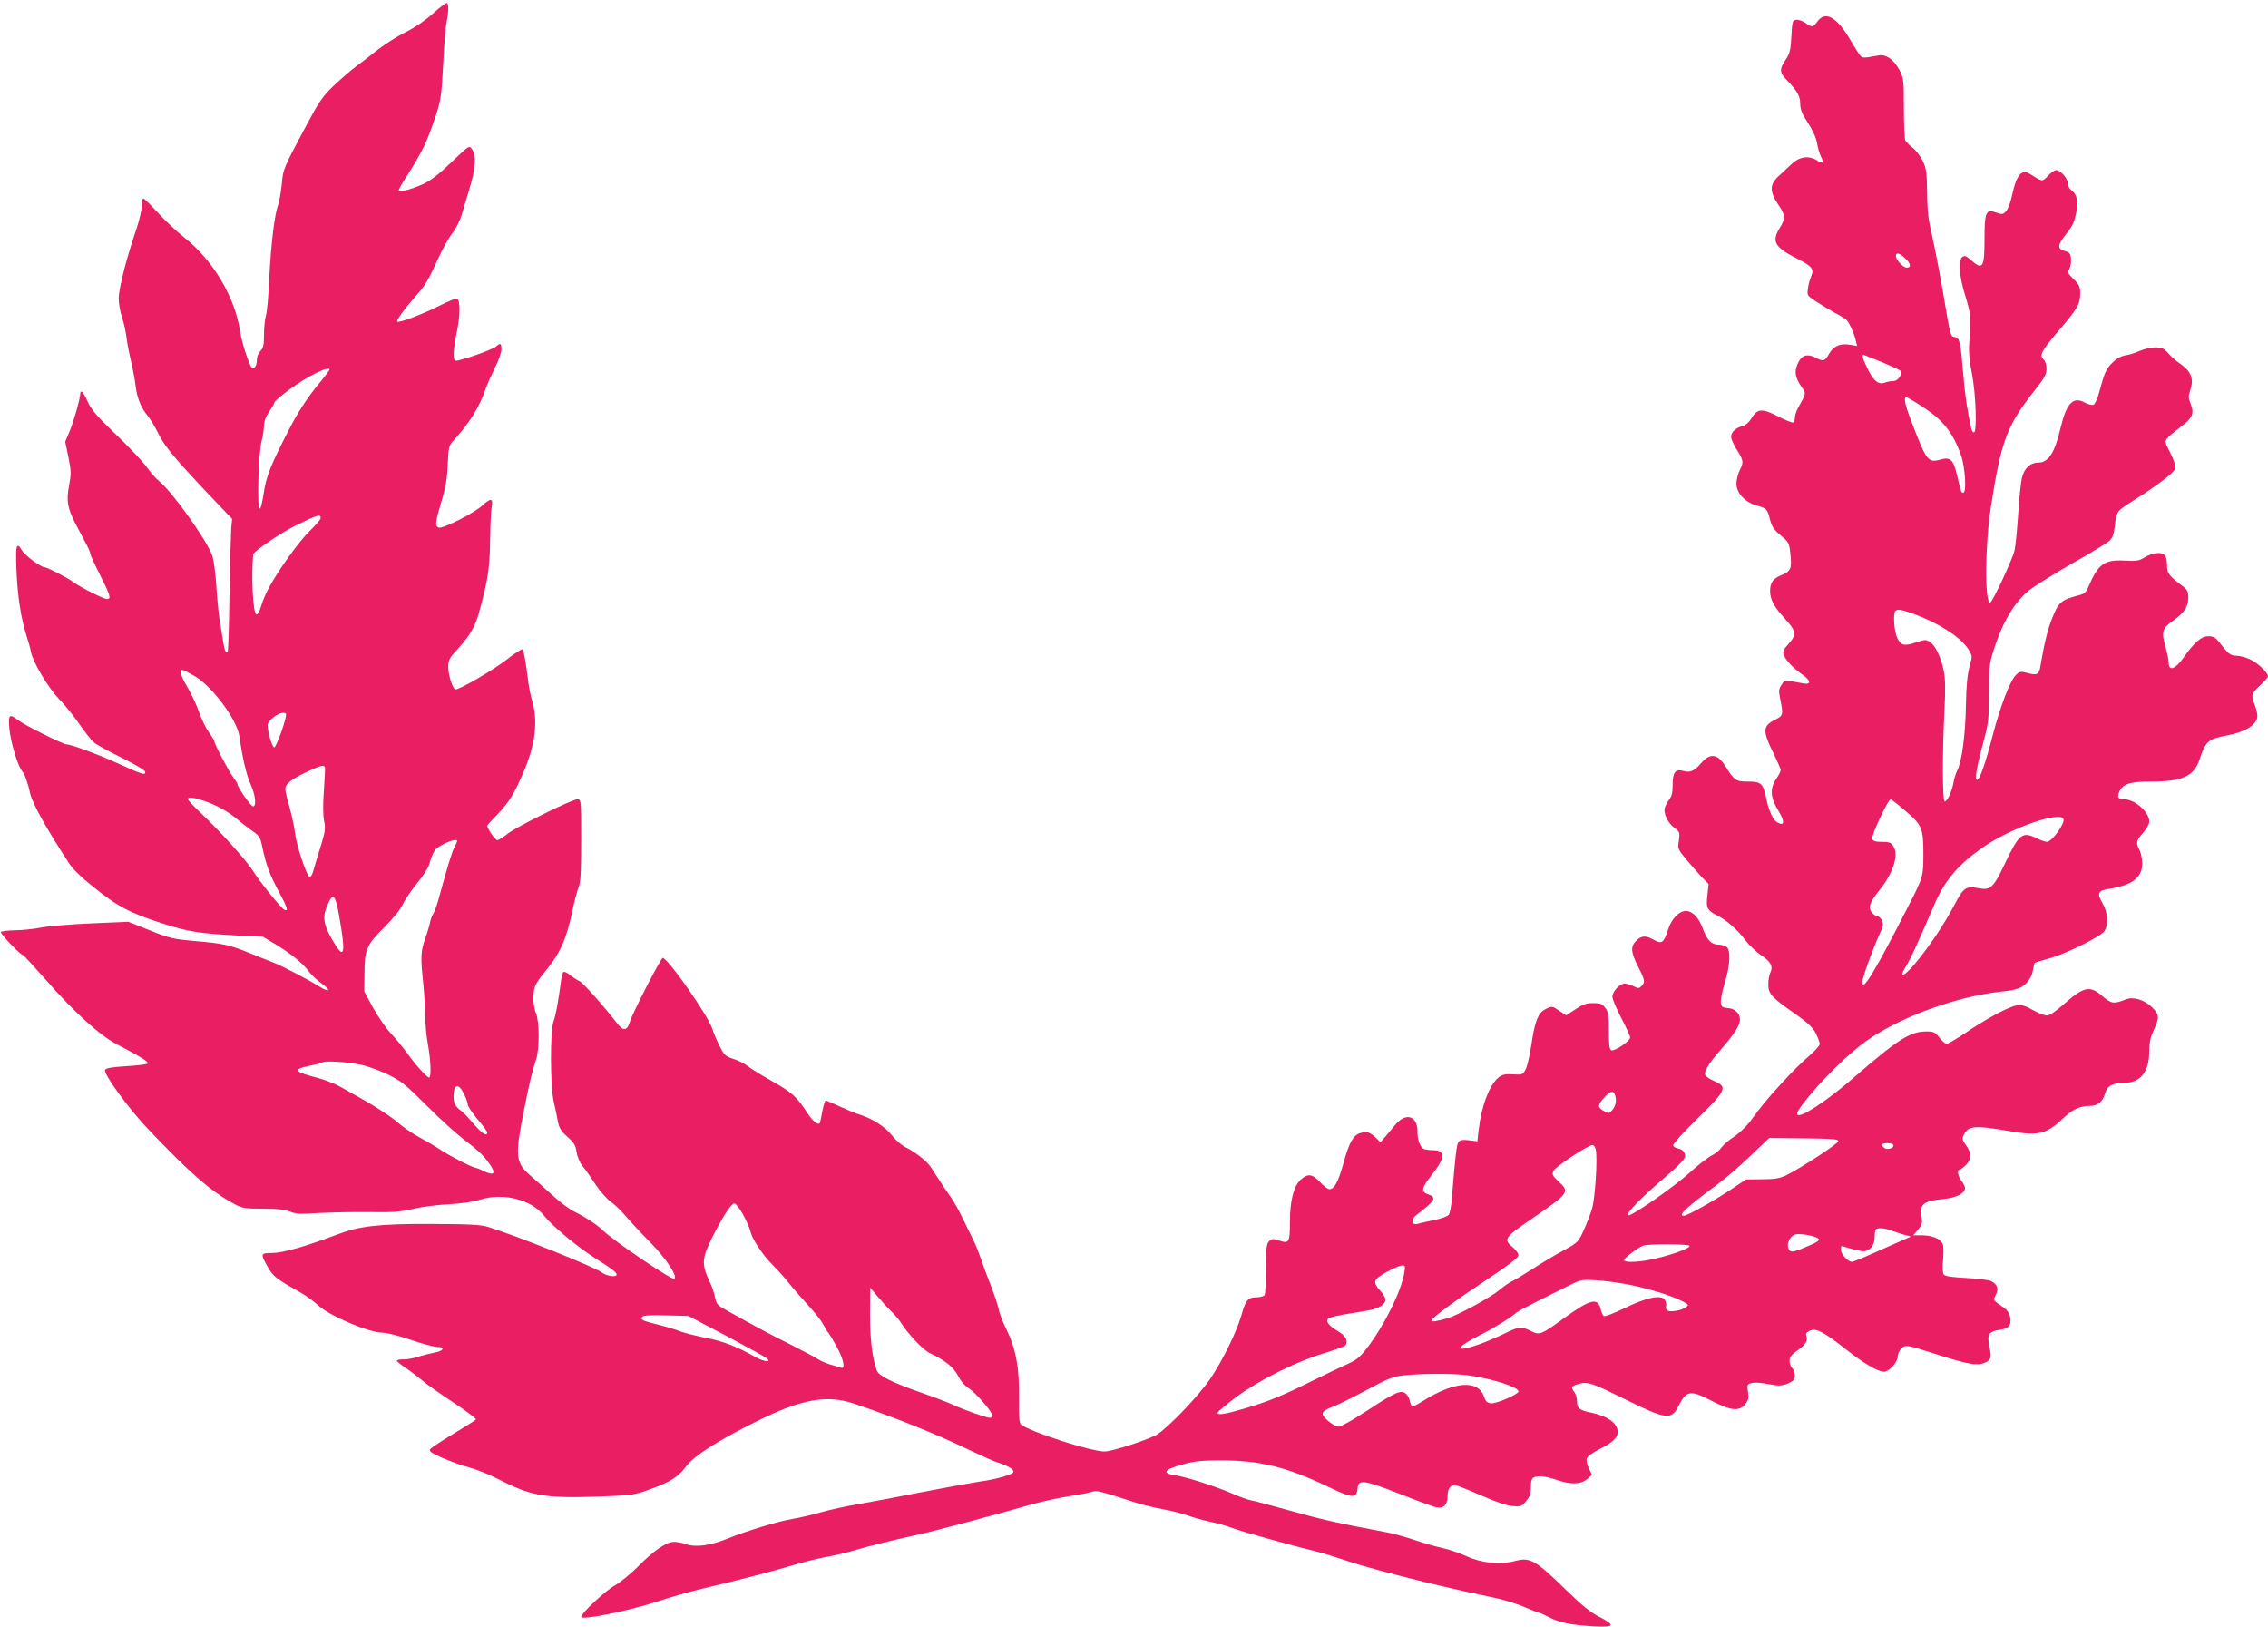
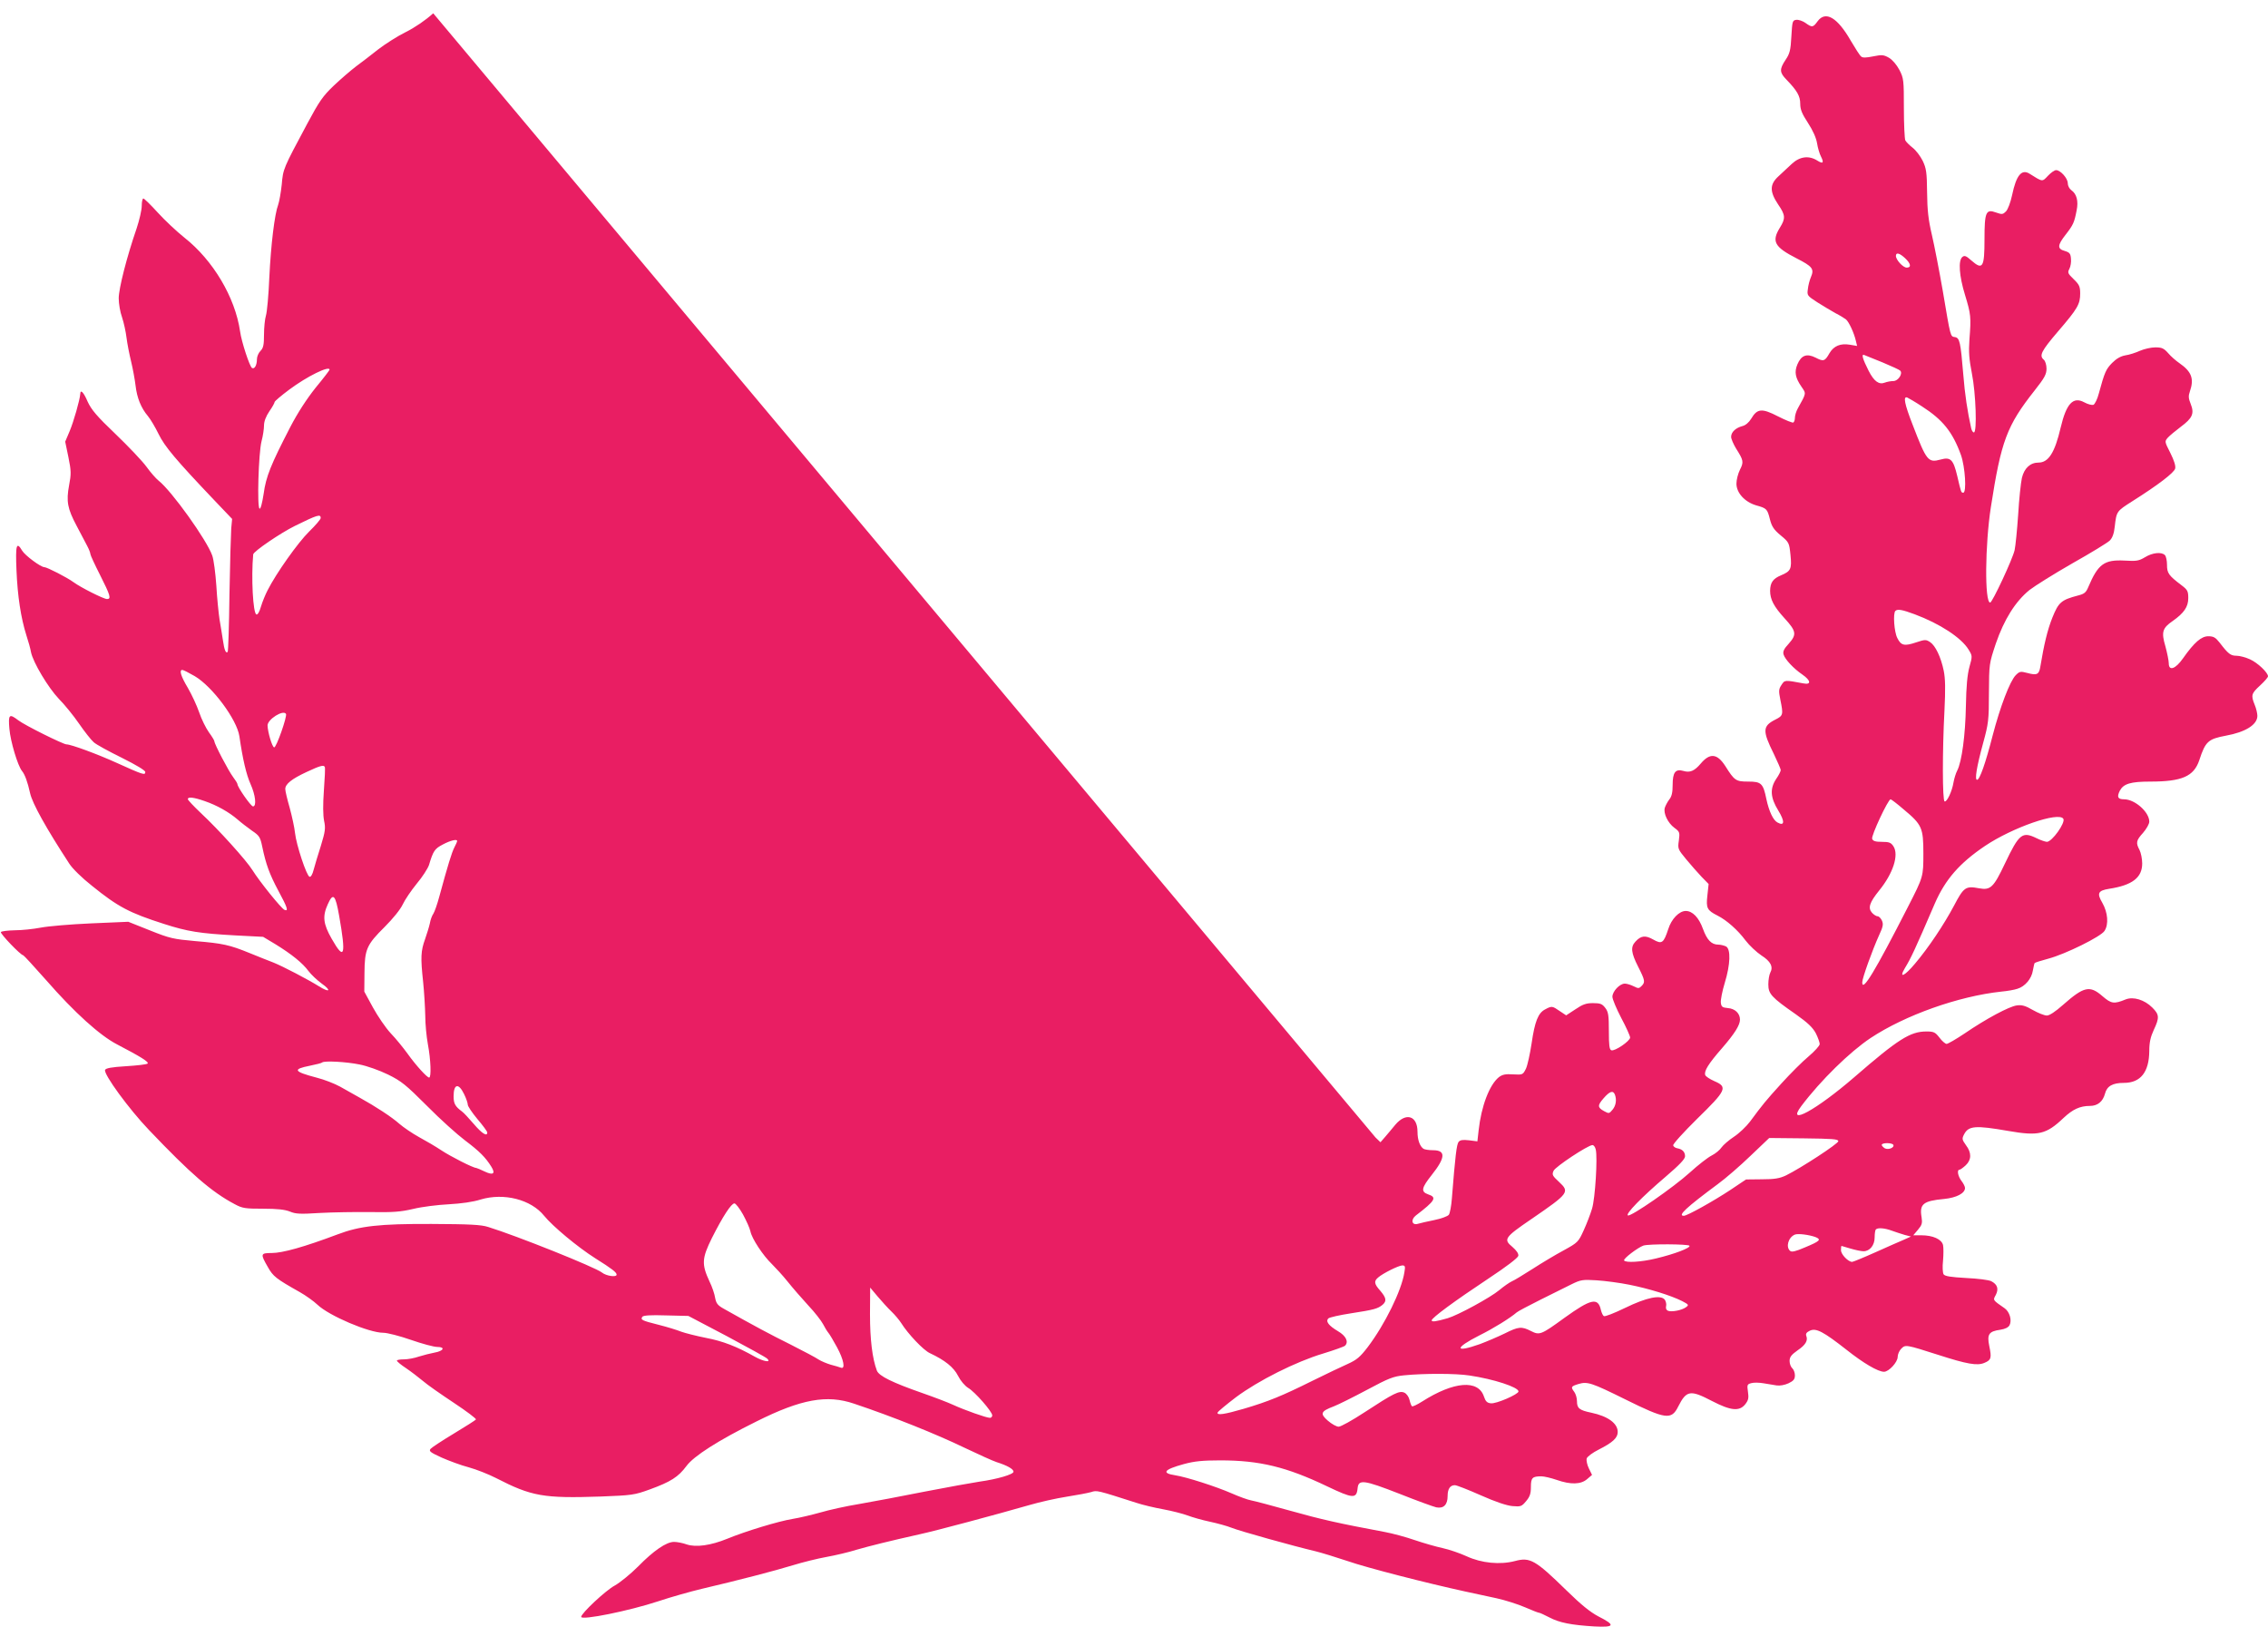
<svg xmlns="http://www.w3.org/2000/svg" version="1.0" width="1280pt" height="918pt" viewBox="0 0 1280 918" preserveAspectRatio="xMidYMid meet">
  <g transform="translate(0,918) scale(0.1,-0.1)" fill="#e91e63" stroke="none">
-     <path d="M2445 9105 c-43 -39 -103 -80 -155 -106 -47 -23 -117 -68 -156 -98 -39 -31 -95 -74 -125 -96 -29 -22 -86 -71 -125 -108 -62 -59 -82 -88 -150 -215 -137 -256 -136 -254 -144 -344 -5 -46 -14 -96 -20 -113 -20 -52 -41 -224 -50 -410 -4 -99 -13 -196 -19 -215 -6 -19 -11 -68 -11 -107 0 -60 -4 -77 -20 -93 -11 -11 -20 -32 -20 -47 0 -34 -14 -58 -28 -49 -13 8 -59 147 -67 206 -28 193 -153 402 -314 529 -44 35 -112 99 -151 142 -40 44 -76 79 -81 79 -5 0 -9 -19 -9 -41 0 -23 -13 -80 -29 -128 -56 -162 -101 -340 -101 -394 0 -30 8 -78 19 -108 10 -30 21 -81 25 -114 4 -33 16 -94 26 -135 10 -41 21 -102 25 -135 8 -70 31 -127 70 -173 15 -18 42 -64 60 -101 34 -70 98 -146 313 -372 l102 -107 -5 -54 c-2 -29 -7 -196 -10 -372 -2 -175 -7 -321 -10 -324 -10 -11 -19 9 -27 66 -5 31 -13 84 -19 117 -5 33 -14 119 -18 190 -5 72 -15 148 -23 170 -30 87 -230 366 -303 423 -14 11 -45 46 -68 78 -24 33 -103 116 -175 185 -106 101 -136 137 -157 182 -23 54 -41 72 -42 45 -2 -34 -38 -159 -60 -211 l-25 -59 18 -87 c16 -78 16 -96 4 -159 -17 -91 -9 -132 42 -228 23 -43 50 -95 60 -114 10 -19 18 -39 18 -46 0 -6 25 -60 55 -119 58 -115 64 -135 39 -135 -19 0 -148 65 -189 95 -35 26 -150 85 -165 85 -20 0 -109 66 -125 93 -32 54 -38 33 -32 -110 6 -147 25 -270 56 -368 11 -33 23 -76 26 -95 12 -58 97 -200 157 -263 32 -32 83 -95 114 -140 31 -45 68 -92 83 -105 14 -13 86 -52 159 -88 82 -41 132 -71 132 -80 0 -20 -14 -15 -160 51 -110 50 -259 105 -285 105 -18 0 -236 108 -272 136 -51 39 -57 33 -50 -48 6 -72 47 -208 71 -238 16 -19 32 -62 46 -126 13 -58 91 -198 221 -397 17 -27 73 -82 128 -125 147 -119 212 -153 406 -215 133 -43 203 -54 405 -65 l155 -8 70 -42 c91 -56 153 -106 186 -151 15 -20 49 -52 75 -71 57 -40 44 -53 -16 -15 -61 38 -202 112 -257 134 -27 10 -86 34 -133 53 -115 47 -153 55 -308 68 -122 11 -143 15 -255 60 l-123 49 -209 -9 c-116 -5 -244 -16 -285 -24 -41 -8 -107 -15 -147 -15 -39 -1 -74 -5 -78 -10 -5 -9 112 -131 126 -131 3 0 62 -64 130 -141 159 -182 303 -312 400 -362 132 -69 181 -99 172 -108 -5 -5 -59 -11 -122 -15 -82 -5 -114 -11 -118 -21 -9 -24 135 -221 247 -338 235 -247 355 -351 484 -419 44 -24 60 -26 161 -26 81 0 123 -5 151 -16 33 -14 59 -15 169 -8 72 4 200 6 285 5 129 -2 170 1 243 18 49 12 139 23 200 26 70 4 137 13 180 27 131 39 284 0 358 -92 48 -59 188 -176 289 -240 94 -59 120 -79 120 -92 0 -16 -58 -8 -83 12 -38 30 -480 207 -642 257 -40 13 -106 16 -320 17 -293 1 -404 -11 -530 -59 -189 -71 -310 -105 -372 -105 -63 0 -64 -5 -22 -78 30 -54 47 -67 180 -142 34 -19 80 -52 101 -72 65 -62 290 -158 371 -158 23 0 93 -18 156 -40 63 -22 130 -40 149 -40 47 0 36 -23 -16 -32 -22 -4 -61 -14 -87 -22 -25 -9 -64 -16 -85 -16 -22 0 -40 -3 -40 -7 0 -5 23 -24 52 -43 28 -19 71 -52 95 -72 24 -21 103 -76 174 -123 71 -47 127 -89 125 -94 -3 -5 -59 -40 -125 -80 -65 -39 -124 -78 -131 -86 -11 -13 -1 -20 62 -49 41 -18 110 -44 153 -55 44 -12 114 -40 155 -61 200 -103 268 -115 590 -104 176 7 189 8 277 40 118 43 161 70 207 132 41 56 178 144 396 252 252 126 397 152 550 100 221 -74 467 -173 624 -249 78 -37 159 -74 181 -81 60 -19 95 -39 95 -54 0 -15 -91 -42 -192 -56 -40 -6 -179 -31 -308 -56 -129 -26 -296 -57 -370 -70 -74 -12 -173 -34 -220 -48 -47 -13 -117 -30 -155 -36 -81 -13 -268 -70 -370 -112 -93 -38 -177 -50 -230 -32 -22 8 -54 14 -71 14 -43 0 -115 -49 -203 -139 -42 -42 -101 -90 -131 -107 -51 -27 -190 -157 -190 -177 0 -21 272 34 435 88 72 24 182 55 245 70 205 48 413 102 514 133 55 17 140 38 190 47 50 9 127 27 171 41 73 21 181 48 355 87 89 19 432 111 620 165 58 17 152 38 210 47 58 9 120 21 138 26 33 11 32 11 257 -61 33 -11 100 -27 150 -36 49 -9 111 -25 138 -35 26 -10 82 -26 125 -35 42 -9 97 -24 122 -34 43 -18 352 -104 475 -133 33 -8 114 -33 180 -55 109 -38 449 -125 665 -172 47 -10 126 -27 176 -38 50 -11 122 -34 161 -51 39 -17 75 -31 80 -31 4 0 30 -12 57 -26 57 -30 123 -43 254 -51 115 -6 121 7 24 56 -49 26 -98 66 -183 149 -174 170 -204 187 -289 164 -84 -22 -189 -12 -273 27 -37 17 -98 38 -135 46 -37 8 -107 28 -157 45 -49 17 -126 38 -170 46 -262 49 -359 71 -530 119 -104 29 -205 56 -223 59 -18 3 -68 21 -111 40 -87 38 -254 92 -319 102 -78 12 -64 32 49 63 59 16 104 21 206 21 222 0 374 -37 602 -146 147 -70 167 -72 173 -11 5 51 35 47 235 -31 98 -39 192 -73 209 -77 41 -8 64 14 64 64 0 40 14 61 41 61 10 0 76 -26 146 -57 83 -37 146 -58 179 -61 47 -4 52 -2 77 28 21 25 27 42 27 80 0 52 8 60 59 60 15 0 54 -9 86 -20 80 -28 137 -26 172 4 l28 24 -18 37 c-10 20 -15 46 -12 56 4 11 34 33 68 50 79 40 107 66 107 99 0 49 -55 89 -149 109 -68 14 -81 25 -81 65 0 18 -7 41 -15 52 -21 28 -19 32 24 45 50 15 74 7 264 -87 228 -113 260 -117 298 -41 47 93 68 96 191 32 106 -55 155 -60 188 -18 18 23 20 36 15 70 -6 40 -4 43 20 49 14 4 45 3 68 -1 23 -4 56 -9 73 -12 19 -3 46 2 68 12 29 14 36 23 36 45 0 15 -7 33 -15 40 -8 7 -15 25 -15 41 0 22 10 35 44 59 46 31 61 56 50 83 -4 12 2 20 21 29 35 16 76 -6 205 -107 97 -77 179 -125 213 -125 27 0 77 54 77 84 0 14 9 35 20 46 24 24 25 24 210 -35 161 -52 219 -62 259 -45 39 16 42 28 28 95 -14 67 -2 83 62 92 27 4 45 13 52 25 15 28 1 76 -27 96 -69 48 -67 45 -50 76 17 34 9 59 -26 77 -13 7 -76 15 -141 18 -89 5 -120 10 -128 21 -5 9 -7 42 -3 77 3 35 3 74 0 88 -8 33 -58 55 -122 55 l-46 0 27 32 c22 26 25 37 20 69 -13 75 8 93 127 104 70 7 118 32 118 62 0 8 -9 26 -20 40 -20 26 -27 63 -11 63 4 0 20 11 35 25 33 31 34 71 1 114 -22 31 -23 36 -10 61 25 48 64 51 248 19 172 -30 215 -20 313 73 52 49 93 68 149 68 43 0 73 24 85 69 11 43 43 61 107 61 94 0 142 61 143 180 0 48 7 79 25 118 33 70 32 87 -8 127 -44 44 -107 63 -150 46 -66 -27 -81 -25 -131 18 -72 63 -105 55 -223 -49 -43 -38 -76 -60 -91 -60 -14 0 -49 14 -79 31 -43 25 -63 30 -91 26 -43 -6 -171 -74 -294 -158 -48 -32 -94 -59 -102 -59 -7 0 -26 16 -40 35 -24 31 -32 35 -74 35 -91 0 -159 -43 -407 -258 -213 -184 -387 -280 -299 -163 110 146 274 306 391 384 195 129 496 236 738 262 33 3 74 10 91 16 43 13 80 57 87 103 4 21 8 40 10 42 2 3 37 14 78 25 97 26 295 124 316 156 25 37 19 105 -12 159 -32 54 -24 69 38 79 131 20 187 63 187 143 0 26 -7 60 -15 76 -22 41 -19 54 20 97 19 22 35 50 35 63 0 54 -81 126 -142 126 -36 0 -42 13 -24 49 21 39 61 51 172 51 178 0 245 29 276 120 35 107 50 120 150 139 111 20 178 62 178 112 0 14 -7 43 -15 62 -22 54 -19 64 30 109 25 23 45 46 45 52 0 21 -59 77 -102 96 -24 11 -58 20 -75 20 -34 0 -47 10 -96 74 -23 29 -34 36 -64 36 -39 0 -79 -34 -143 -125 -42 -60 -80 -73 -80 -28 0 15 -9 59 -19 96 -24 81 -17 103 41 143 64 45 88 80 88 129 0 39 -4 47 -37 72 -74 56 -83 69 -83 116 0 23 -5 48 -12 55 -19 19 -70 14 -112 -12 -35 -21 -49 -23 -115 -19 -115 6 -150 -19 -205 -149 -13 -31 -22 -39 -58 -48 -95 -25 -110 -38 -145 -125 -28 -70 -47 -151 -68 -277 -7 -44 -19 -50 -74 -35 -38 10 -43 9 -65 -13 -33 -34 -88 -179 -130 -340 -40 -156 -73 -250 -88 -250 -14 0 -3 71 35 210 29 106 32 127 32 280 1 164 1 165 39 279 47 136 110 237 190 302 31 24 140 92 243 151 103 58 198 116 210 128 15 15 24 40 28 78 10 87 10 87 98 143 149 94 237 162 243 185 4 15 -6 46 -27 88 -33 65 -33 65 -14 87 11 12 44 39 73 61 66 49 77 75 56 128 -13 32 -14 46 -5 71 25 72 10 112 -59 160 -19 13 -48 38 -63 56 -25 28 -36 33 -73 33 -24 0 -63 -9 -86 -19 -24 -11 -61 -23 -83 -26 -27 -5 -50 -18 -75 -43 -35 -36 -42 -52 -75 -173 -8 -31 -22 -59 -30 -63 -9 -3 -32 3 -52 14 -63 34 -101 -7 -133 -142 -33 -142 -69 -198 -125 -198 -47 0 -81 -32 -94 -87 -6 -27 -16 -120 -21 -207 -6 -87 -15 -177 -20 -200 -11 -50 -126 -296 -138 -296 -32 0 -29 327 4 539 58 374 90 459 247 658 56 71 67 91 67 123 0 21 -7 43 -15 50 -28 23 -15 49 80 160 111 129 125 154 125 214 0 39 -5 50 -37 81 -33 32 -35 37 -24 58 7 13 11 39 9 57 -2 29 -8 36 -35 44 -43 12 -42 32 5 92 43 55 49 69 62 137 11 53 0 93 -30 114 -11 8 -20 25 -20 39 0 28 -41 74 -66 74 -9 0 -29 -14 -46 -32 -33 -35 -29 -35 -104 12 -45 28 -75 -10 -98 -120 -9 -42 -24 -82 -35 -93 -17 -17 -22 -18 -56 -6 -57 21 -65 3 -65 -151 0 -160 -10 -176 -75 -119 -29 26 -38 29 -50 19 -24 -20 -18 -107 15 -214 33 -108 35 -125 25 -251 -5 -72 -2 -111 14 -193 22 -110 30 -332 11 -332 -5 0 -12 10 -15 23 -21 94 -36 191 -45 307 -15 179 -20 204 -47 208 -26 4 -24 -3 -68 258 -20 115 -48 259 -62 319 -20 85 -26 140 -27 240 -1 114 -5 136 -25 178 -13 26 -38 59 -56 73 -18 14 -37 33 -42 42 -4 9 -8 91 -8 182 0 157 -1 168 -25 215 -16 30 -39 57 -59 69 -30 17 -40 18 -89 8 -40 -8 -59 -9 -68 -1 -8 6 -33 46 -58 88 -76 133 -143 172 -188 111 -26 -36 -31 -36 -69 -9 -16 11 -39 19 -52 17 -21 -3 -22 -9 -27 -94 -4 -77 -9 -97 -33 -132 -35 -53 -34 -71 5 -111 60 -62 78 -93 78 -136 0 -33 10 -57 44 -109 28 -43 46 -84 51 -114 4 -26 14 -60 22 -75 18 -36 12 -43 -19 -24 -48 31 -100 25 -146 -18 -20 -19 -54 -50 -74 -69 -51 -46 -51 -87 -3 -159 42 -61 43 -79 10 -132 -48 -78 -30 -109 95 -173 88 -45 100 -59 81 -104 -8 -18 -16 -49 -18 -70 -5 -35 -3 -37 54 -74 32 -20 78 -48 102 -61 24 -12 51 -29 59 -35 17 -14 46 -77 56 -121 l7 -29 -41 7 c-53 9 -91 -7 -115 -48 -26 -46 -34 -48 -78 -25 -50 25 -81 14 -103 -38 -18 -43 -12 -75 23 -126 27 -40 29 -33 -21 -123 -9 -16 -16 -40 -16 -52 0 -12 -4 -24 -9 -27 -4 -3 -44 13 -87 35 -91 47 -117 44 -151 -14 -13 -21 -32 -37 -49 -41 -38 -10 -64 -34 -64 -61 0 -11 13 -41 28 -66 42 -66 44 -76 22 -119 -11 -22 -20 -57 -20 -79 0 -52 47 -103 110 -122 61 -17 64 -20 79 -79 10 -40 22 -59 61 -91 47 -39 48 -42 55 -110 8 -79 2 -92 -53 -115 -46 -19 -61 -41 -62 -87 0 -49 21 -89 81 -155 67 -73 70 -92 25 -143 -28 -30 -35 -45 -30 -62 8 -27 56 -79 106 -113 49 -34 51 -59 6 -50 -107 20 -105 20 -124 -9 -16 -24 -16 -34 -6 -84 17 -83 16 -89 -28 -111 -73 -37 -74 -63 -9 -194 21 -44 39 -85 39 -91 0 -7 -11 -29 -25 -49 -37 -55 -34 -106 11 -179 38 -62 36 -90 -4 -68 -25 13 -48 63 -63 132 -18 89 -29 99 -102 99 -70 0 -78 5 -130 88 -46 71 -87 75 -139 13 -35 -41 -60 -52 -97 -41 -45 13 -61 -7 -61 -79 0 -42 -5 -65 -19 -82 -10 -13 -21 -34 -25 -46 -10 -31 17 -87 54 -114 30 -22 31 -26 25 -72 -7 -46 -5 -49 41 -105 26 -31 65 -76 87 -99 l40 -41 -7 -65 c-8 -71 -2 -83 57 -113 52 -26 115 -82 158 -140 22 -29 63 -67 90 -85 52 -33 68 -64 50 -97 -6 -12 -11 -41 -11 -66 0 -54 17 -73 155 -169 68 -48 95 -74 113 -107 12 -24 22 -52 22 -61 0 -9 -28 -40 -62 -69 -35 -29 -103 -97 -153 -152 -90 -99 -107 -120 -178 -216 -21 -28 -62 -67 -91 -86 -29 -19 -61 -47 -70 -60 -9 -14 -34 -35 -56 -46 -22 -11 -77 -54 -122 -95 -95 -86 -331 -249 -350 -243 -18 6 79 105 213 219 77 66 109 99 109 115 0 24 -15 40 -44 45 -11 2 -21 9 -23 16 -3 7 59 75 136 151 165 161 173 179 96 212 -25 11 -48 26 -51 34 -8 22 17 63 94 151 72 83 102 131 102 162 0 35 -28 62 -68 65 -32 3 -37 7 -40 30 -2 15 8 66 22 112 32 104 35 191 7 206 -11 5 -30 10 -43 10 -39 0 -64 26 -87 89 -23 64 -59 101 -97 101 -37 0 -81 -45 -99 -103 -26 -79 -36 -86 -85 -58 -44 25 -69 22 -100 -12 -28 -30 -25 -62 15 -141 40 -79 41 -88 19 -110 -14 -14 -18 -14 -44 -1 -16 8 -38 15 -50 15 -29 0 -70 -44 -70 -74 0 -14 23 -68 50 -120 28 -52 50 -102 50 -110 0 -20 -87 -79 -106 -72 -11 4 -14 28 -14 109 0 90 -3 108 -21 131 -17 22 -28 26 -69 26 -38 0 -58 -7 -99 -35 l-52 -34 -36 24 c-42 29 -45 30 -82 10 -40 -20 -59 -68 -77 -192 -9 -59 -23 -124 -32 -143 -17 -34 -18 -35 -72 -32 -44 3 -61 -1 -81 -16 -53 -43 -99 -163 -114 -300 l-7 -62 -47 6 c-35 4 -50 2 -59 -9 -11 -13 -19 -79 -38 -319 -3 -42 -11 -83 -17 -92 -7 -9 -43 -22 -82 -30 -38 -8 -80 -17 -92 -21 -35 -11 -43 23 -12 47 110 84 120 102 69 119 -42 15 -38 36 20 109 78 98 81 140 8 140 -24 0 -48 4 -54 8 -21 14 -34 51 -34 96 0 91 -65 111 -125 40 -16 -20 -42 -50 -57 -68 l-27 -31 -28 27 c-32 30 -48 35 -85 25 -40 -11 -64 -53 -96 -171 -29 -105 -51 -146 -80 -146 -8 0 -32 18 -52 40 -44 47 -69 50 -110 13 -39 -36 -60 -119 -60 -238 0 -115 -5 -123 -60 -105 -36 12 -43 12 -58 -4 -14 -14 -17 -38 -17 -154 0 -75 -4 -143 -8 -150 -5 -6 -26 -12 -47 -12 -47 0 -60 -16 -85 -105 -27 -92 -106 -254 -176 -357 -65 -94 -224 -261 -295 -310 -40 -27 -257 -98 -300 -98 -77 0 -423 112 -471 152 -11 9 -13 43 -12 147 3 175 -18 285 -76 401 -18 36 -35 83 -39 104 -4 22 -25 83 -45 135 -21 53 -46 121 -56 151 -10 30 -28 75 -40 100 -13 25 -39 79 -59 120 -19 41 -51 98 -70 125 -32 45 -51 74 -111 167 -22 35 -90 89 -147 116 -20 10 -55 41 -77 69 -39 49 -112 94 -191 118 -14 4 -58 23 -99 41 -40 19 -77 34 -81 34 -4 0 -13 -28 -19 -61 -6 -34 -13 -64 -15 -67 -12 -11 -38 11 -71 60 -58 90 -86 115 -200 179 -60 34 -122 72 -137 85 -15 12 -50 30 -78 39 -46 15 -53 22 -79 73 -16 32 -34 75 -41 97 -24 75 -251 400 -280 400 -10 0 -171 -312 -185 -360 -16 -52 -37 -55 -72 -9 -75 97 -197 234 -214 239 -10 4 -32 18 -49 31 -16 14 -34 23 -39 20 -5 -3 -12 -27 -15 -53 -17 -125 -29 -191 -42 -226 -20 -54 -19 -369 2 -457 8 -36 19 -85 23 -110 7 -35 18 -53 54 -85 37 -33 46 -48 51 -85 4 -26 18 -60 34 -80 16 -19 49 -66 74 -105 26 -38 64 -81 84 -95 21 -14 58 -50 84 -80 25 -30 88 -98 141 -151 87 -89 153 -188 136 -205 -11 -11 -348 217 -406 275 -29 29 -102 77 -155 102 -27 12 -84 54 -126 93 -43 39 -101 91 -129 115 -81 71 -85 109 -36 356 32 160 51 242 70 294 20 58 20 216 0 264 -17 42 -20 114 -5 153 6 15 28 48 49 73 91 109 126 185 161 349 11 56 28 118 36 137 11 27 14 86 14 265 0 226 0 230 -21 230 -31 0 -347 -156 -395 -195 -23 -19 -49 -35 -58 -35 -12 0 -56 65 -56 82 0 2 28 33 63 69 63 67 91 113 147 245 61 146 76 273 45 384 -9 30 -18 73 -21 95 -18 141 -28 196 -35 201 -5 3 -48 -25 -95 -62 -76 -58 -258 -164 -283 -164 -15 0 -41 79 -41 125 0 41 5 51 54 104 70 76 100 129 124 221 46 172 56 235 58 388 1 84 5 171 9 193 9 49 -5 51 -55 5 -47 -43 -223 -131 -244 -123 -22 9 -20 27 15 147 24 79 33 131 36 210 5 105 5 105 42 145 81 89 140 184 171 279 7 21 30 73 51 116 22 43 39 92 39 109 0 35 -6 38 -30 16 -21 -19 -218 -87 -231 -80 -14 9 -11 64 10 167 19 90 19 172 0 184 -4 2 -50 -16 -101 -42 -95 -48 -228 -98 -236 -89 -7 7 42 74 102 142 56 62 73 90 134 225 22 48 56 108 76 134 20 25 43 72 52 103 9 31 29 99 45 151 33 106 37 184 13 218 -16 23 -16 22 -117 -74 -74 -71 -119 -105 -164 -125 -68 -30 -133 -46 -133 -33 0 5 19 39 43 76 96 152 116 194 169 353 26 80 30 110 39 280 5 105 13 212 19 238 12 57 13 104 3 110 -5 3 -39 -23 -78 -58z m8307 -1382 c33 -31 36 -53 9 -53 -21 0 -61 44 -61 66 0 22 21 16 52 -13z m-127 -588 c50 -21 94 -41 99 -46 17 -16 -11 -59 -38 -59 -14 0 -36 -4 -49 -9 -33 -13 -61 8 -91 67 -34 67 -42 96 -25 89 8 -3 55 -22 104 -42z m-8765 -41 c0 -3 -35 -49 -79 -102 -50 -63 -101 -141 -143 -222 -109 -211 -137 -279 -150 -376 -8 -52 -17 -87 -23 -84 -15 7 -6 313 11 380 8 30 14 70 14 90 0 22 11 51 30 79 17 24 30 48 30 53 0 4 37 36 83 70 99 74 227 137 227 112z m8987 -207 c117 -75 173 -144 220 -274 24 -68 33 -213 13 -213 -12 0 -12 1 -34 95 -22 92 -37 108 -94 92 -70 -19 -79 -8 -157 195 -47 120 -55 164 -31 155 7 -3 45 -25 83 -50z m-9037 -630 c0 -7 -30 -42 -66 -77 -62 -61 -185 -234 -234 -331 -12 -23 -29 -64 -37 -91 -8 -29 -19 -48 -26 -45 -19 6 -30 208 -18 339 2 17 153 120 236 161 126 62 145 68 145 44z m8996 -543 c142 -53 263 -132 304 -199 22 -36 22 -37 5 -98 -12 -44 -18 -109 -20 -222 -3 -162 -23 -313 -49 -363 -8 -15 -17 -45 -21 -67 -8 -50 -37 -111 -50 -107 -13 3 -13 286 -1 512 6 123 5 180 -4 225 -16 78 -47 142 -77 162 -23 15 -29 15 -77 -1 -68 -23 -87 -19 -108 24 -18 34 -25 140 -11 153 12 12 39 7 109 -19z m-9707 -349 c100 -59 238 -245 252 -339 19 -131 39 -216 63 -270 28 -62 35 -126 14 -126 -12 0 -88 109 -88 126 0 4 -11 22 -24 39 -26 34 -106 187 -106 202 0 5 -14 28 -31 51 -17 24 -42 74 -55 113 -13 38 -42 100 -64 138 -39 65 -50 101 -31 101 6 0 37 -16 70 -35z m515 -213 c8 -13 -55 -193 -67 -189 -12 4 -36 87 -37 124 0 34 88 90 104 65z m219 -299 c3 -5 0 -64 -5 -132 -6 -82 -5 -141 1 -172 9 -42 7 -59 -18 -141 -16 -51 -35 -112 -41 -136 -6 -25 -16 -42 -23 -39 -17 5 -75 181 -82 247 -3 30 -17 94 -30 142 -14 48 -25 95 -25 106 0 28 36 57 120 96 77 36 96 41 103 29z m-678 -193 c70 -24 137 -62 186 -104 19 -17 56 -45 81 -63 42 -28 47 -37 58 -90 21 -101 41 -155 91 -249 52 -96 58 -117 35 -108 -18 7 -141 160 -181 224 -34 55 -192 230 -292 323 -40 38 -73 73 -73 78 0 14 32 11 95 -11z m9590 -48 c102 -85 110 -103 110 -247 0 -131 0 -132 -86 -300 -187 -366 -259 -485 -259 -428 0 24 57 182 95 266 23 49 25 63 16 83 -6 13 -17 24 -24 24 -8 0 -22 9 -32 20 -24 27 -14 58 41 126 78 96 112 200 80 249 -14 21 -24 25 -65 25 -36 0 -50 4 -55 17 -7 16 90 223 104 223 4 0 38 -26 75 -58z m900 -52 c13 -22 -64 -130 -93 -130 -10 1 -35 9 -57 20 -82 40 -99 27 -180 -143 -64 -135 -81 -151 -146 -139 -75 14 -86 7 -141 -98 -57 -107 -143 -236 -220 -327 -59 -71 -94 -87 -57 -25 34 56 54 98 169 365 59 135 139 227 283 324 155 104 416 195 442 153z m-9065 -125 c0 -4 -7 -20 -16 -37 -15 -30 -36 -98 -85 -278 -11 -41 -26 -84 -33 -95 -8 -11 -17 -36 -20 -55 -4 -19 -17 -60 -27 -89 -24 -66 -26 -103 -11 -241 6 -58 11 -143 12 -190 0 -47 7 -120 15 -163 16 -85 20 -187 7 -187 -12 0 -75 69 -122 135 -24 33 -66 85 -95 115 -28 30 -73 96 -100 145 l-49 90 1 105 c1 134 12 159 114 260 47 47 89 99 102 127 12 26 48 79 79 117 32 38 62 85 69 105 24 80 32 92 78 116 43 23 81 32 81 20z m-666 -422 c40 -226 30 -257 -42 -130 -48 84 -53 127 -22 195 30 67 43 55 64 -65z m114 -839 c43 -8 115 -34 162 -57 75 -37 100 -57 220 -177 74 -75 171 -162 215 -195 81 -61 115 -95 148 -148 25 -40 10 -50 -38 -27 -22 11 -43 19 -47 20 -18 0 -147 66 -198 100 -30 20 -86 53 -125 74 -38 21 -88 55 -111 75 -44 39 -133 97 -223 147 -31 17 -81 45 -112 63 -31 17 -90 40 -130 50 -133 35 -140 48 -39 68 35 7 66 15 68 18 11 11 137 4 210 -11z m591 -167 c12 -24 21 -51 21 -60 0 -9 25 -46 55 -82 30 -35 55 -69 55 -75 0 -25 -31 -5 -76 48 -27 31 -56 63 -66 70 -39 29 -48 45 -48 86 0 71 28 77 59 13z m6495 -3 c11 -29 6 -62 -13 -85 -19 -23 -21 -23 -47 -9 -39 21 -39 33 -3 74 34 39 53 45 63 20z m1261 -263 c0 -14 -210 -151 -295 -193 -36 -17 -64 -22 -136 -22 l-90 -1 -88 -59 c-97 -64 -244 -146 -263 -146 -37 0 14 47 192 179 44 32 127 104 185 160 l105 100 195 -2 c161 -2 195 -4 195 -16z m310 -20 c9 -16 -28 -31 -48 -20 -9 6 -17 14 -17 19 0 13 57 13 65 1z m-1679 -27 c11 -45 -3 -275 -21 -334 -9 -30 -30 -85 -47 -122 -30 -66 -33 -69 -113 -113 -45 -24 -125 -72 -176 -105 -52 -33 -104 -65 -117 -70 -13 -6 -45 -28 -70 -49 -50 -42 -234 -142 -292 -159 -66 -19 -90 -22 -90 -12 0 14 129 109 319 235 103 68 167 117 170 129 2 13 -10 30 -34 51 -51 42 -44 53 107 156 213 146 218 153 157 210 -38 35 -41 41 -31 63 10 23 193 144 219 145 7 1 16 -11 19 -25z m-4813 -366 c19 -35 38 -77 42 -95 8 -42 72 -138 121 -185 21 -21 62 -65 89 -99 28 -35 80 -95 116 -134 37 -39 74 -87 84 -106 10 -19 23 -41 30 -49 7 -8 29 -45 49 -82 38 -70 48 -125 22 -115 -8 3 -34 11 -58 17 -23 7 -54 20 -68 29 -14 10 -84 47 -157 84 -115 57 -203 104 -379 203 -34 19 -42 30 -48 61 -3 21 -17 63 -32 93 -45 97 -43 130 14 245 61 121 109 195 127 195 7 0 29 -28 48 -62z m6484 -92 c21 -8 54 -18 73 -24 l35 -9 -40 -18 c-22 -9 -94 -41 -161 -71 -67 -30 -126 -54 -131 -54 -22 0 -63 42 -63 66 0 13 1 24 3 24 1 0 24 -7 51 -15 27 -8 60 -15 73 -15 36 0 63 34 63 78 0 21 3 42 7 45 10 11 50 8 90 -7z m-431 -36 c35 -14 26 -23 -61 -59 -51 -22 -73 -27 -82 -19 -26 22 -10 77 27 92 19 7 80 -1 116 -14z m-711 -49 c7 -12 -85 -47 -190 -72 -83 -20 -170 -25 -179 -11 -6 10 78 73 109 84 31 10 253 9 260 -1z m-1609 -150 c-16 -103 -110 -294 -207 -422 -43 -56 -62 -72 -113 -95 -34 -15 -124 -58 -201 -96 -169 -84 -247 -116 -386 -157 -110 -32 -153 -38 -147 -21 2 6 48 44 103 86 126 94 339 201 493 247 62 19 118 39 123 44 22 22 5 56 -40 82 -52 31 -71 55 -54 72 6 6 64 19 129 29 130 20 150 26 177 48 24 21 21 39 -13 79 -35 39 -37 54 -12 75 26 23 114 67 136 68 16 0 18 -5 12 -39z m1270 -70 c110 -22 233 -60 297 -92 38 -20 40 -22 22 -35 -23 -17 -80 -28 -101 -20 -10 4 -14 14 -11 26 3 10 -1 27 -7 36 -22 30 -102 14 -225 -46 -60 -29 -113 -50 -119 -46 -6 3 -13 19 -17 35 -16 72 -56 63 -206 -45 -132 -96 -140 -99 -189 -74 -53 27 -70 25 -148 -14 -37 -18 -100 -45 -140 -60 -144 -51 -145 -23 -3 49 79 39 174 98 211 130 8 7 69 39 135 72 66 33 145 72 175 87 51 25 62 27 141 22 47 -3 131 -14 185 -25z m-4165 -151 c20 -19 44 -48 55 -65 38 -61 126 -154 162 -170 85 -40 134 -79 159 -128 14 -28 38 -56 57 -68 38 -22 136 -134 136 -155 0 -8 -6 -14 -13 -14 -20 0 -144 44 -207 73 -30 14 -109 44 -175 67 -169 59 -244 96 -256 126 -26 69 -39 177 -39 319 l1 150 42 -50 c23 -27 58 -66 78 -85z m-931 -138 c118 -63 222 -120 230 -128 25 -24 -20 -17 -70 11 -101 57 -180 88 -275 106 -55 11 -118 27 -140 35 -22 9 -80 27 -128 39 -95 24 -103 28 -92 45 5 8 46 11 134 8 l126 -3 215 -113z m4193 -223 c136 -20 277 -66 277 -90 0 -16 -126 -71 -156 -67 -21 2 -30 11 -39 38 -32 97 -170 86 -349 -28 -27 -17 -52 -29 -57 -27 -4 3 -10 19 -14 36 -4 17 -16 35 -29 41 -29 13 -60 -3 -227 -112 -67 -44 -132 -80 -144 -80 -12 0 -39 15 -61 34 -46 40 -40 53 34 81 26 10 110 52 187 93 123 66 149 76 210 82 112 11 290 11 368 -1z" />
+     <path d="M2445 9105 c-43 -39 -103 -80 -155 -106 -47 -23 -117 -68 -156 -98 -39 -31 -95 -74 -125 -96 -29 -22 -86 -71 -125 -108 -62 -59 -82 -88 -150 -215 -137 -256 -136 -254 -144 -344 -5 -46 -14 -96 -20 -113 -20 -52 -41 -224 -50 -410 -4 -99 -13 -196 -19 -215 -6 -19 -11 -68 -11 -107 0 -60 -4 -77 -20 -93 -11 -11 -20 -32 -20 -47 0 -34 -14 -58 -28 -49 -13 8 -59 147 -67 206 -28 193 -153 402 -314 529 -44 35 -112 99 -151 142 -40 44 -76 79 -81 79 -5 0 -9 -19 -9 -41 0 -23 -13 -80 -29 -128 -56 -162 -101 -340 -101 -394 0 -30 8 -78 19 -108 10 -30 21 -81 25 -114 4 -33 16 -94 26 -135 10 -41 21 -102 25 -135 8 -70 31 -127 70 -173 15 -18 42 -64 60 -101 34 -70 98 -146 313 -372 l102 -107 -5 -54 c-2 -29 -7 -196 -10 -372 -2 -175 -7 -321 -10 -324 -10 -11 -19 9 -27 66 -5 31 -13 84 -19 117 -5 33 -14 119 -18 190 -5 72 -15 148 -23 170 -30 87 -230 366 -303 423 -14 11 -45 46 -68 78 -24 33 -103 116 -175 185 -106 101 -136 137 -157 182 -23 54 -41 72 -42 45 -2 -34 -38 -159 -60 -211 l-25 -59 18 -87 c16 -78 16 -96 4 -159 -17 -91 -9 -132 42 -228 23 -43 50 -95 60 -114 10 -19 18 -39 18 -46 0 -6 25 -60 55 -119 58 -115 64 -135 39 -135 -19 0 -148 65 -189 95 -35 26 -150 85 -165 85 -20 0 -109 66 -125 93 -32 54 -38 33 -32 -110 6 -147 25 -270 56 -368 11 -33 23 -76 26 -95 12 -58 97 -200 157 -263 32 -32 83 -95 114 -140 31 -45 68 -92 83 -105 14 -13 86 -52 159 -88 82 -41 132 -71 132 -80 0 -20 -14 -15 -160 51 -110 50 -259 105 -285 105 -18 0 -236 108 -272 136 -51 39 -57 33 -50 -48 6 -72 47 -208 71 -238 16 -19 32 -62 46 -126 13 -58 91 -198 221 -397 17 -27 73 -82 128 -125 147 -119 212 -153 406 -215 133 -43 203 -54 405 -65 l155 -8 70 -42 c91 -56 153 -106 186 -151 15 -20 49 -52 75 -71 57 -40 44 -53 -16 -15 -61 38 -202 112 -257 134 -27 10 -86 34 -133 53 -115 47 -153 55 -308 68 -122 11 -143 15 -255 60 l-123 49 -209 -9 c-116 -5 -244 -16 -285 -24 -41 -8 -107 -15 -147 -15 -39 -1 -74 -5 -78 -10 -5 -9 112 -131 126 -131 3 0 62 -64 130 -141 159 -182 303 -312 400 -362 132 -69 181 -99 172 -108 -5 -5 -59 -11 -122 -15 -82 -5 -114 -11 -118 -21 -9 -24 135 -221 247 -338 235 -247 355 -351 484 -419 44 -24 60 -26 161 -26 81 0 123 -5 151 -16 33 -14 59 -15 169 -8 72 4 200 6 285 5 129 -2 170 1 243 18 49 12 139 23 200 26 70 4 137 13 180 27 131 39 284 0 358 -92 48 -59 188 -176 289 -240 94 -59 120 -79 120 -92 0 -16 -58 -8 -83 12 -38 30 -480 207 -642 257 -40 13 -106 16 -320 17 -293 1 -404 -11 -530 -59 -189 -71 -310 -105 -372 -105 -63 0 -64 -5 -22 -78 30 -54 47 -67 180 -142 34 -19 80 -52 101 -72 65 -62 290 -158 371 -158 23 0 93 -18 156 -40 63 -22 130 -40 149 -40 47 0 36 -23 -16 -32 -22 -4 -61 -14 -87 -22 -25 -9 -64 -16 -85 -16 -22 0 -40 -3 -40 -7 0 -5 23 -24 52 -43 28 -19 71 -52 95 -72 24 -21 103 -76 174 -123 71 -47 127 -89 125 -94 -3 -5 -59 -40 -125 -80 -65 -39 -124 -78 -131 -86 -11 -13 -1 -20 62 -49 41 -18 110 -44 153 -55 44 -12 114 -40 155 -61 200 -103 268 -115 590 -104 176 7 189 8 277 40 118 43 161 70 207 132 41 56 178 144 396 252 252 126 397 152 550 100 221 -74 467 -173 624 -249 78 -37 159 -74 181 -81 60 -19 95 -39 95 -54 0 -15 -91 -42 -192 -56 -40 -6 -179 -31 -308 -56 -129 -26 -296 -57 -370 -70 -74 -12 -173 -34 -220 -48 -47 -13 -117 -30 -155 -36 -81 -13 -268 -70 -370 -112 -93 -38 -177 -50 -230 -32 -22 8 -54 14 -71 14 -43 0 -115 -49 -203 -139 -42 -42 -101 -90 -131 -107 -51 -27 -190 -157 -190 -177 0 -21 272 34 435 88 72 24 182 55 245 70 205 48 413 102 514 133 55 17 140 38 190 47 50 9 127 27 171 41 73 21 181 48 355 87 89 19 432 111 620 165 58 17 152 38 210 47 58 9 120 21 138 26 33 11 32 11 257 -61 33 -11 100 -27 150 -36 49 -9 111 -25 138 -35 26 -10 82 -26 125 -35 42 -9 97 -24 122 -34 43 -18 352 -104 475 -133 33 -8 114 -33 180 -55 109 -38 449 -125 665 -172 47 -10 126 -27 176 -38 50 -11 122 -34 161 -51 39 -17 75 -31 80 -31 4 0 30 -12 57 -26 57 -30 123 -43 254 -51 115 -6 121 7 24 56 -49 26 -98 66 -183 149 -174 170 -204 187 -289 164 -84 -22 -189 -12 -273 27 -37 17 -98 38 -135 46 -37 8 -107 28 -157 45 -49 17 -126 38 -170 46 -262 49 -359 71 -530 119 -104 29 -205 56 -223 59 -18 3 -68 21 -111 40 -87 38 -254 92 -319 102 -78 12 -64 32 49 63 59 16 104 21 206 21 222 0 374 -37 602 -146 147 -70 167 -72 173 -11 5 51 35 47 235 -31 98 -39 192 -73 209 -77 41 -8 64 14 64 64 0 40 14 61 41 61 10 0 76 -26 146 -57 83 -37 146 -58 179 -61 47 -4 52 -2 77 28 21 25 27 42 27 80 0 52 8 60 59 60 15 0 54 -9 86 -20 80 -28 137 -26 172 4 l28 24 -18 37 c-10 20 -15 46 -12 56 4 11 34 33 68 50 79 40 107 66 107 99 0 49 -55 89 -149 109 -68 14 -81 25 -81 65 0 18 -7 41 -15 52 -21 28 -19 32 24 45 50 15 74 7 264 -87 228 -113 260 -117 298 -41 47 93 68 96 191 32 106 -55 155 -60 188 -18 18 23 20 36 15 70 -6 40 -4 43 20 49 14 4 45 3 68 -1 23 -4 56 -9 73 -12 19 -3 46 2 68 12 29 14 36 23 36 45 0 15 -7 33 -15 40 -8 7 -15 25 -15 41 0 22 10 35 44 59 46 31 61 56 50 83 -4 12 2 20 21 29 35 16 76 -6 205 -107 97 -77 179 -125 213 -125 27 0 77 54 77 84 0 14 9 35 20 46 24 24 25 24 210 -35 161 -52 219 -62 259 -45 39 16 42 28 28 95 -14 67 -2 83 62 92 27 4 45 13 52 25 15 28 1 76 -27 96 -69 48 -67 45 -50 76 17 34 9 59 -26 77 -13 7 -76 15 -141 18 -89 5 -120 10 -128 21 -5 9 -7 42 -3 77 3 35 3 74 0 88 -8 33 -58 55 -122 55 l-46 0 27 32 c22 26 25 37 20 69 -13 75 8 93 127 104 70 7 118 32 118 62 0 8 -9 26 -20 40 -20 26 -27 63 -11 63 4 0 20 11 35 25 33 31 34 71 1 114 -22 31 -23 36 -10 61 25 48 64 51 248 19 172 -30 215 -20 313 73 52 49 93 68 149 68 43 0 73 24 85 69 11 43 43 61 107 61 94 0 142 61 143 180 0 48 7 79 25 118 33 70 32 87 -8 127 -44 44 -107 63 -150 46 -66 -27 -81 -25 -131 18 -72 63 -105 55 -223 -49 -43 -38 -76 -60 -91 -60 -14 0 -49 14 -79 31 -43 25 -63 30 -91 26 -43 -6 -171 -74 -294 -158 -48 -32 -94 -59 -102 -59 -7 0 -26 16 -40 35 -24 31 -32 35 -74 35 -91 0 -159 -43 -407 -258 -213 -184 -387 -280 -299 -163 110 146 274 306 391 384 195 129 496 236 738 262 33 3 74 10 91 16 43 13 80 57 87 103 4 21 8 40 10 42 2 3 37 14 78 25 97 26 295 124 316 156 25 37 19 105 -12 159 -32 54 -24 69 38 79 131 20 187 63 187 143 0 26 -7 60 -15 76 -22 41 -19 54 20 97 19 22 35 50 35 63 0 54 -81 126 -142 126 -36 0 -42 13 -24 49 21 39 61 51 172 51 178 0 245 29 276 120 35 107 50 120 150 139 111 20 178 62 178 112 0 14 -7 43 -15 62 -22 54 -19 64 30 109 25 23 45 46 45 52 0 21 -59 77 -102 96 -24 11 -58 20 -75 20 -34 0 -47 10 -96 74 -23 29 -34 36 -64 36 -39 0 -79 -34 -143 -125 -42 -60 -80 -73 -80 -28 0 15 -9 59 -19 96 -24 81 -17 103 41 143 64 45 88 80 88 129 0 39 -4 47 -37 72 -74 56 -83 69 -83 116 0 23 -5 48 -12 55 -19 19 -70 14 -112 -12 -35 -21 -49 -23 -115 -19 -115 6 -150 -19 -205 -149 -13 -31 -22 -39 -58 -48 -95 -25 -110 -38 -145 -125 -28 -70 -47 -151 -68 -277 -7 -44 -19 -50 -74 -35 -38 10 -43 9 -65 -13 -33 -34 -88 -179 -130 -340 -40 -156 -73 -250 -88 -250 -14 0 -3 71 35 210 29 106 32 127 32 280 1 164 1 165 39 279 47 136 110 237 190 302 31 24 140 92 243 151 103 58 198 116 210 128 15 15 24 40 28 78 10 87 10 87 98 143 149 94 237 162 243 185 4 15 -6 46 -27 88 -33 65 -33 65 -14 87 11 12 44 39 73 61 66 49 77 75 56 128 -13 32 -14 46 -5 71 25 72 10 112 -59 160 -19 13 -48 38 -63 56 -25 28 -36 33 -73 33 -24 0 -63 -9 -86 -19 -24 -11 -61 -23 -83 -26 -27 -5 -50 -18 -75 -43 -35 -36 -42 -52 -75 -173 -8 -31 -22 -59 -30 -63 -9 -3 -32 3 -52 14 -63 34 -101 -7 -133 -142 -33 -142 -69 -198 -125 -198 -47 0 -81 -32 -94 -87 -6 -27 -16 -120 -21 -207 -6 -87 -15 -177 -20 -200 -11 -50 -126 -296 -138 -296 -32 0 -29 327 4 539 58 374 90 459 247 658 56 71 67 91 67 123 0 21 -7 43 -15 50 -28 23 -15 49 80 160 111 129 125 154 125 214 0 39 -5 50 -37 81 -33 32 -35 37 -24 58 7 13 11 39 9 57 -2 29 -8 36 -35 44 -43 12 -42 32 5 92 43 55 49 69 62 137 11 53 0 93 -30 114 -11 8 -20 25 -20 39 0 28 -41 74 -66 74 -9 0 -29 -14 -46 -32 -33 -35 -29 -35 -104 12 -45 28 -75 -10 -98 -120 -9 -42 -24 -82 -35 -93 -17 -17 -22 -18 -56 -6 -57 21 -65 3 -65 -151 0 -160 -10 -176 -75 -119 -29 26 -38 29 -50 19 -24 -20 -18 -107 15 -214 33 -108 35 -125 25 -251 -5 -72 -2 -111 14 -193 22 -110 30 -332 11 -332 -5 0 -12 10 -15 23 -21 94 -36 191 -45 307 -15 179 -20 204 -47 208 -26 4 -24 -3 -68 258 -20 115 -48 259 -62 319 -20 85 -26 140 -27 240 -1 114 -5 136 -25 178 -13 26 -38 59 -56 73 -18 14 -37 33 -42 42 -4 9 -8 91 -8 182 0 157 -1 168 -25 215 -16 30 -39 57 -59 69 -30 17 -40 18 -89 8 -40 -8 -59 -9 -68 -1 -8 6 -33 46 -58 88 -76 133 -143 172 -188 111 -26 -36 -31 -36 -69 -9 -16 11 -39 19 -52 17 -21 -3 -22 -9 -27 -94 -4 -77 -9 -97 -33 -132 -35 -53 -34 -71 5 -111 60 -62 78 -93 78 -136 0 -33 10 -57 44 -109 28 -43 46 -84 51 -114 4 -26 14 -60 22 -75 18 -36 12 -43 -19 -24 -48 31 -100 25 -146 -18 -20 -19 -54 -50 -74 -69 -51 -46 -51 -87 -3 -159 42 -61 43 -79 10 -132 -48 -78 -30 -109 95 -173 88 -45 100 -59 81 -104 -8 -18 -16 -49 -18 -70 -5 -35 -3 -37 54 -74 32 -20 78 -48 102 -61 24 -12 51 -29 59 -35 17 -14 46 -77 56 -121 l7 -29 -41 7 c-53 9 -91 -7 -115 -48 -26 -46 -34 -48 -78 -25 -50 25 -81 14 -103 -38 -18 -43 -12 -75 23 -126 27 -40 29 -33 -21 -123 -9 -16 -16 -40 -16 -52 0 -12 -4 -24 -9 -27 -4 -3 -44 13 -87 35 -91 47 -117 44 -151 -14 -13 -21 -32 -37 -49 -41 -38 -10 -64 -34 -64 -61 0 -11 13 -41 28 -66 42 -66 44 -76 22 -119 -11 -22 -20 -57 -20 -79 0 -52 47 -103 110 -122 61 -17 64 -20 79 -79 10 -40 22 -59 61 -91 47 -39 48 -42 55 -110 8 -79 2 -92 -53 -115 -46 -19 -61 -41 -62 -87 0 -49 21 -89 81 -155 67 -73 70 -92 25 -143 -28 -30 -35 -45 -30 -62 8 -27 56 -79 106 -113 49 -34 51 -59 6 -50 -107 20 -105 20 -124 -9 -16 -24 -16 -34 -6 -84 17 -83 16 -89 -28 -111 -73 -37 -74 -63 -9 -194 21 -44 39 -85 39 -91 0 -7 -11 -29 -25 -49 -37 -55 -34 -106 11 -179 38 -62 36 -90 -4 -68 -25 13 -48 63 -63 132 -18 89 -29 99 -102 99 -70 0 -78 5 -130 88 -46 71 -87 75 -139 13 -35 -41 -60 -52 -97 -41 -45 13 -61 -7 -61 -79 0 -42 -5 -65 -19 -82 -10 -13 -21 -34 -25 -46 -10 -31 17 -87 54 -114 30 -22 31 -26 25 -72 -7 -46 -5 -49 41 -105 26 -31 65 -76 87 -99 l40 -41 -7 -65 c-8 -71 -2 -83 57 -113 52 -26 115 -82 158 -140 22 -29 63 -67 90 -85 52 -33 68 -64 50 -97 -6 -12 -11 -41 -11 -66 0 -54 17 -73 155 -169 68 -48 95 -74 113 -107 12 -24 22 -52 22 -61 0 -9 -28 -40 -62 -69 -35 -29 -103 -97 -153 -152 -90 -99 -107 -120 -178 -216 -21 -28 -62 -67 -91 -86 -29 -19 -61 -47 -70 -60 -9 -14 -34 -35 -56 -46 -22 -11 -77 -54 -122 -95 -95 -86 -331 -249 -350 -243 -18 6 79 105 213 219 77 66 109 99 109 115 0 24 -15 40 -44 45 -11 2 -21 9 -23 16 -3 7 59 75 136 151 165 161 173 179 96 212 -25 11 -48 26 -51 34 -8 22 17 63 94 151 72 83 102 131 102 162 0 35 -28 62 -68 65 -32 3 -37 7 -40 30 -2 15 8 66 22 112 32 104 35 191 7 206 -11 5 -30 10 -43 10 -39 0 -64 26 -87 89 -23 64 -59 101 -97 101 -37 0 -81 -45 -99 -103 -26 -79 -36 -86 -85 -58 -44 25 -69 22 -100 -12 -28 -30 -25 -62 15 -141 40 -79 41 -88 19 -110 -14 -14 -18 -14 -44 -1 -16 8 -38 15 -50 15 -29 0 -70 -44 -70 -74 0 -14 23 -68 50 -120 28 -52 50 -102 50 -110 0 -20 -87 -79 -106 -72 -11 4 -14 28 -14 109 0 90 -3 108 -21 131 -17 22 -28 26 -69 26 -38 0 -58 -7 -99 -35 l-52 -34 -36 24 c-42 29 -45 30 -82 10 -40 -20 -59 -68 -77 -192 -9 -59 -23 -124 -32 -143 -17 -34 -18 -35 -72 -32 -44 3 -61 -1 -81 -16 -53 -43 -99 -163 -114 -300 l-7 -62 -47 6 c-35 4 -50 2 -59 -9 -11 -13 -19 -79 -38 -319 -3 -42 -11 -83 -17 -92 -7 -9 -43 -22 -82 -30 -38 -8 -80 -17 -92 -21 -35 -11 -43 23 -12 47 110 84 120 102 69 119 -42 15 -38 36 20 109 78 98 81 140 8 140 -24 0 -48 4 -54 8 -21 14 -34 51 -34 96 0 91 -65 111 -125 40 -16 -20 -42 -50 -57 -68 l-27 -31 -28 27 z m8307 -1382 c33 -31 36 -53 9 -53 -21 0 -61 44 -61 66 0 22 21 16 52 -13z m-127 -588 c50 -21 94 -41 99 -46 17 -16 -11 -59 -38 -59 -14 0 -36 -4 -49 -9 -33 -13 -61 8 -91 67 -34 67 -42 96 -25 89 8 -3 55 -22 104 -42z m-8765 -41 c0 -3 -35 -49 -79 -102 -50 -63 -101 -141 -143 -222 -109 -211 -137 -279 -150 -376 -8 -52 -17 -87 -23 -84 -15 7 -6 313 11 380 8 30 14 70 14 90 0 22 11 51 30 79 17 24 30 48 30 53 0 4 37 36 83 70 99 74 227 137 227 112z m8987 -207 c117 -75 173 -144 220 -274 24 -68 33 -213 13 -213 -12 0 -12 1 -34 95 -22 92 -37 108 -94 92 -70 -19 -79 -8 -157 195 -47 120 -55 164 -31 155 7 -3 45 -25 83 -50z m-9037 -630 c0 -7 -30 -42 -66 -77 -62 -61 -185 -234 -234 -331 -12 -23 -29 -64 -37 -91 -8 -29 -19 -48 -26 -45 -19 6 -30 208 -18 339 2 17 153 120 236 161 126 62 145 68 145 44z m8996 -543 c142 -53 263 -132 304 -199 22 -36 22 -37 5 -98 -12 -44 -18 -109 -20 -222 -3 -162 -23 -313 -49 -363 -8 -15 -17 -45 -21 -67 -8 -50 -37 -111 -50 -107 -13 3 -13 286 -1 512 6 123 5 180 -4 225 -16 78 -47 142 -77 162 -23 15 -29 15 -77 -1 -68 -23 -87 -19 -108 24 -18 34 -25 140 -11 153 12 12 39 7 109 -19z m-9707 -349 c100 -59 238 -245 252 -339 19 -131 39 -216 63 -270 28 -62 35 -126 14 -126 -12 0 -88 109 -88 126 0 4 -11 22 -24 39 -26 34 -106 187 -106 202 0 5 -14 28 -31 51 -17 24 -42 74 -55 113 -13 38 -42 100 -64 138 -39 65 -50 101 -31 101 6 0 37 -16 70 -35z m515 -213 c8 -13 -55 -193 -67 -189 -12 4 -36 87 -37 124 0 34 88 90 104 65z m219 -299 c3 -5 0 -64 -5 -132 -6 -82 -5 -141 1 -172 9 -42 7 -59 -18 -141 -16 -51 -35 -112 -41 -136 -6 -25 -16 -42 -23 -39 -17 5 -75 181 -82 247 -3 30 -17 94 -30 142 -14 48 -25 95 -25 106 0 28 36 57 120 96 77 36 96 41 103 29z m-678 -193 c70 -24 137 -62 186 -104 19 -17 56 -45 81 -63 42 -28 47 -37 58 -90 21 -101 41 -155 91 -249 52 -96 58 -117 35 -108 -18 7 -141 160 -181 224 -34 55 -192 230 -292 323 -40 38 -73 73 -73 78 0 14 32 11 95 -11z m9590 -48 c102 -85 110 -103 110 -247 0 -131 0 -132 -86 -300 -187 -366 -259 -485 -259 -428 0 24 57 182 95 266 23 49 25 63 16 83 -6 13 -17 24 -24 24 -8 0 -22 9 -32 20 -24 27 -14 58 41 126 78 96 112 200 80 249 -14 21 -24 25 -65 25 -36 0 -50 4 -55 17 -7 16 90 223 104 223 4 0 38 -26 75 -58z m900 -52 c13 -22 -64 -130 -93 -130 -10 1 -35 9 -57 20 -82 40 -99 27 -180 -143 -64 -135 -81 -151 -146 -139 -75 14 -86 7 -141 -98 -57 -107 -143 -236 -220 -327 -59 -71 -94 -87 -57 -25 34 56 54 98 169 365 59 135 139 227 283 324 155 104 416 195 442 153z m-9065 -125 c0 -4 -7 -20 -16 -37 -15 -30 -36 -98 -85 -278 -11 -41 -26 -84 -33 -95 -8 -11 -17 -36 -20 -55 -4 -19 -17 -60 -27 -89 -24 -66 -26 -103 -11 -241 6 -58 11 -143 12 -190 0 -47 7 -120 15 -163 16 -85 20 -187 7 -187 -12 0 -75 69 -122 135 -24 33 -66 85 -95 115 -28 30 -73 96 -100 145 l-49 90 1 105 c1 134 12 159 114 260 47 47 89 99 102 127 12 26 48 79 79 117 32 38 62 85 69 105 24 80 32 92 78 116 43 23 81 32 81 20z m-666 -422 c40 -226 30 -257 -42 -130 -48 84 -53 127 -22 195 30 67 43 55 64 -65z m114 -839 c43 -8 115 -34 162 -57 75 -37 100 -57 220 -177 74 -75 171 -162 215 -195 81 -61 115 -95 148 -148 25 -40 10 -50 -38 -27 -22 11 -43 19 -47 20 -18 0 -147 66 -198 100 -30 20 -86 53 -125 74 -38 21 -88 55 -111 75 -44 39 -133 97 -223 147 -31 17 -81 45 -112 63 -31 17 -90 40 -130 50 -133 35 -140 48 -39 68 35 7 66 15 68 18 11 11 137 4 210 -11z m591 -167 c12 -24 21 -51 21 -60 0 -9 25 -46 55 -82 30 -35 55 -69 55 -75 0 -25 -31 -5 -76 48 -27 31 -56 63 -66 70 -39 29 -48 45 -48 86 0 71 28 77 59 13z m6495 -3 c11 -29 6 -62 -13 -85 -19 -23 -21 -23 -47 -9 -39 21 -39 33 -3 74 34 39 53 45 63 20z m1261 -263 c0 -14 -210 -151 -295 -193 -36 -17 -64 -22 -136 -22 l-90 -1 -88 -59 c-97 -64 -244 -146 -263 -146 -37 0 14 47 192 179 44 32 127 104 185 160 l105 100 195 -2 c161 -2 195 -4 195 -16z m310 -20 c9 -16 -28 -31 -48 -20 -9 6 -17 14 -17 19 0 13 57 13 65 1z m-1679 -27 c11 -45 -3 -275 -21 -334 -9 -30 -30 -85 -47 -122 -30 -66 -33 -69 -113 -113 -45 -24 -125 -72 -176 -105 -52 -33 -104 -65 -117 -70 -13 -6 -45 -28 -70 -49 -50 -42 -234 -142 -292 -159 -66 -19 -90 -22 -90 -12 0 14 129 109 319 235 103 68 167 117 170 129 2 13 -10 30 -34 51 -51 42 -44 53 107 156 213 146 218 153 157 210 -38 35 -41 41 -31 63 10 23 193 144 219 145 7 1 16 -11 19 -25z m-4813 -366 c19 -35 38 -77 42 -95 8 -42 72 -138 121 -185 21 -21 62 -65 89 -99 28 -35 80 -95 116 -134 37 -39 74 -87 84 -106 10 -19 23 -41 30 -49 7 -8 29 -45 49 -82 38 -70 48 -125 22 -115 -8 3 -34 11 -58 17 -23 7 -54 20 -68 29 -14 10 -84 47 -157 84 -115 57 -203 104 -379 203 -34 19 -42 30 -48 61 -3 21 -17 63 -32 93 -45 97 -43 130 14 245 61 121 109 195 127 195 7 0 29 -28 48 -62z m6484 -92 c21 -8 54 -18 73 -24 l35 -9 -40 -18 c-22 -9 -94 -41 -161 -71 -67 -30 -126 -54 -131 -54 -22 0 -63 42 -63 66 0 13 1 24 3 24 1 0 24 -7 51 -15 27 -8 60 -15 73 -15 36 0 63 34 63 78 0 21 3 42 7 45 10 11 50 8 90 -7z m-431 -36 c35 -14 26 -23 -61 -59 -51 -22 -73 -27 -82 -19 -26 22 -10 77 27 92 19 7 80 -1 116 -14z m-711 -49 c7 -12 -85 -47 -190 -72 -83 -20 -170 -25 -179 -11 -6 10 78 73 109 84 31 10 253 9 260 -1z m-1609 -150 c-16 -103 -110 -294 -207 -422 -43 -56 -62 -72 -113 -95 -34 -15 -124 -58 -201 -96 -169 -84 -247 -116 -386 -157 -110 -32 -153 -38 -147 -21 2 6 48 44 103 86 126 94 339 201 493 247 62 19 118 39 123 44 22 22 5 56 -40 82 -52 31 -71 55 -54 72 6 6 64 19 129 29 130 20 150 26 177 48 24 21 21 39 -13 79 -35 39 -37 54 -12 75 26 23 114 67 136 68 16 0 18 -5 12 -39z m1270 -70 c110 -22 233 -60 297 -92 38 -20 40 -22 22 -35 -23 -17 -80 -28 -101 -20 -10 4 -14 14 -11 26 3 10 -1 27 -7 36 -22 30 -102 14 -225 -46 -60 -29 -113 -50 -119 -46 -6 3 -13 19 -17 35 -16 72 -56 63 -206 -45 -132 -96 -140 -99 -189 -74 -53 27 -70 25 -148 -14 -37 -18 -100 -45 -140 -60 -144 -51 -145 -23 -3 49 79 39 174 98 211 130 8 7 69 39 135 72 66 33 145 72 175 87 51 25 62 27 141 22 47 -3 131 -14 185 -25z m-4165 -151 c20 -19 44 -48 55 -65 38 -61 126 -154 162 -170 85 -40 134 -79 159 -128 14 -28 38 -56 57 -68 38 -22 136 -134 136 -155 0 -8 -6 -14 -13 -14 -20 0 -144 44 -207 73 -30 14 -109 44 -175 67 -169 59 -244 96 -256 126 -26 69 -39 177 -39 319 l1 150 42 -50 c23 -27 58 -66 78 -85z m-931 -138 c118 -63 222 -120 230 -128 25 -24 -20 -17 -70 11 -101 57 -180 88 -275 106 -55 11 -118 27 -140 35 -22 9 -80 27 -128 39 -95 24 -103 28 -92 45 5 8 46 11 134 8 l126 -3 215 -113z m4193 -223 c136 -20 277 -66 277 -90 0 -16 -126 -71 -156 -67 -21 2 -30 11 -39 38 -32 97 -170 86 -349 -28 -27 -17 -52 -29 -57 -27 -4 3 -10 19 -14 36 -4 17 -16 35 -29 41 -29 13 -60 -3 -227 -112 -67 -44 -132 -80 -144 -80 -12 0 -39 15 -61 34 -46 40 -40 53 34 81 26 10 110 52 187 93 123 66 149 76 210 82 112 11 290 11 368 -1z" />
  </g>
</svg>